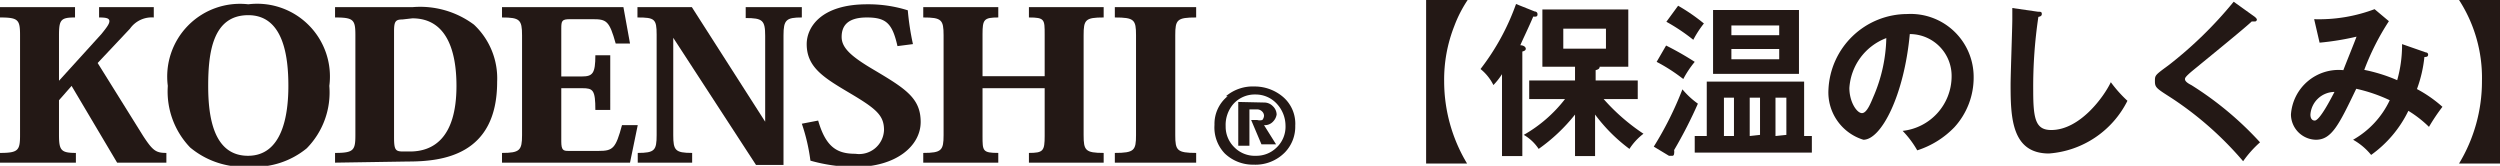
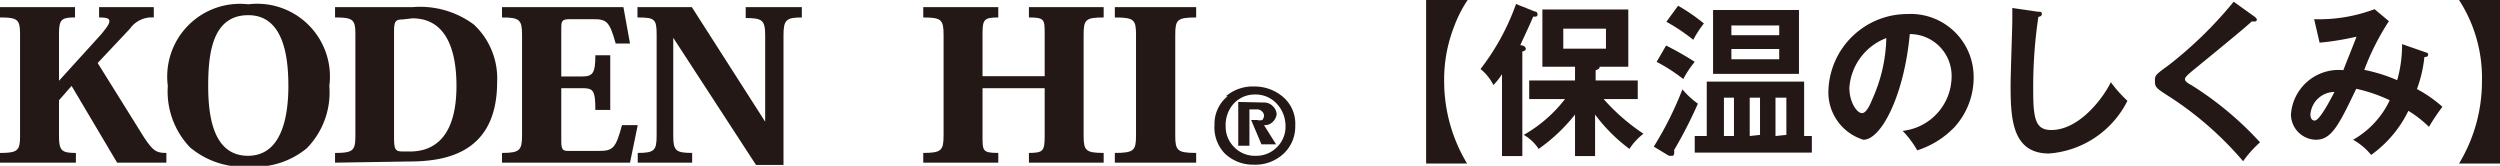
<svg xmlns="http://www.w3.org/2000/svg" id="文字" viewBox="0 0 87.3 5.79">
  <defs>
    <style>.cls-1{fill:#231815;}</style>
  </defs>
  <title>アートボード 2</title>
  <path class="cls-1" d="M49.8,5.71V0h1.45a4.43,4.43,0,0,0-.47.92,5.09,5.09,0,0,0-.35,1.92,5.57,5.57,0,0,0,.8,2.87Z" />
  <path class="cls-1" d="M53.16,5.45h-.71V2.59a2.39,2.39,0,0,1-.3.38,1.69,1.69,0,0,0-.45-.56A8.19,8.19,0,0,0,52.94.14l.65.26s.1,0,.1.1-.08.08-.15.08c-.15.36-.39.85-.45,1,.11,0,.19.06.19.12s-.05.08-.12.1Zm2.54,0H55V4A6.13,6.13,0,0,1,53.73,5.2a1.55,1.55,0,0,0-.52-.49,4.85,4.85,0,0,0,1.44-1.25H53.4V2.81H55V2.33H53.86v-2h3v2h-1c0,.08-.07.1-.14.12v.36h1.47v.65H56a7,7,0,0,0,1.39,1.21,2.08,2.08,0,0,0-.49.53A5.8,5.8,0,0,1,55.7,4ZM54.59,1V1.7h1.49V1Z" />
  <path class="cls-1" d="M57.75,5.12a11.83,11.83,0,0,0,1-2,2.88,2.88,0,0,0,.54.5,15.62,15.62,0,0,1-.83,1.62.35.35,0,0,1,0,.12s0,.08-.06.08l-.12,0Zm.43-3.53a10.45,10.45,0,0,1,1,.57,3.48,3.48,0,0,0-.4.6,6,6,0,0,0-.93-.6ZM58.6.2a6.54,6.54,0,0,1,.9.62,3.56,3.56,0,0,0-.37.57,6.71,6.71,0,0,0-.94-.63Zm1,4.55V2.85H63v1.9h.27v.58H59.18V4.75ZM62.82.35V2.58h-3V.35Zm-2.27,4.4V3.41H60.2V4.75Zm1.58-3.52V.89H60.46v.34Zm-1.67.48v.36h1.67V1.71Zm1,3V3.41H61.1V4.75Zm.92,0V3.41H62V4.75Z" />
  <path class="cls-1" d="M66.44,4.57a1.92,1.92,0,0,0,1.71-1.88,1.46,1.46,0,0,0-1.46-1.5c-.2,2.15-1,3.69-1.62,3.69a1.73,1.73,0,0,1-1.22-1.76A2.76,2.76,0,0,1,66.6.49a2.2,2.2,0,0,1,2.32,2.2,2.57,2.57,0,0,1-.67,1.75,3.12,3.12,0,0,1-1.3.81A3.36,3.36,0,0,0,66.44,4.57Zm-1.86-1.5c0,.49.26.88.44.88s.32-.39.42-.62a5.42,5.42,0,0,0,.43-2A2,2,0,0,0,64.58,3.07Z" />
  <path class="cls-1" d="M71.17.41c.09,0,.13,0,.13.08s-.08.09-.12.1A16.48,16.48,0,0,0,71,3.17c0,1,.09,1.37.63,1.37,1,0,1.84-1.16,2.08-1.67a4.48,4.48,0,0,0,.58.65,3.34,3.34,0,0,1-2.74,1.84c-1.3,0-1.34-1.25-1.34-2.4,0-.36.06-2,.06-2.29s0-.27,0-.39Z" />
  <path class="cls-1" d="M78.74.59s.07.06.07.09a.07.07,0,0,1-.08.07h-.1c-.23.22-1.25,1.05-2.08,1.73-.25.21-.25.25-.25.28s0,.1.22.21a11.54,11.54,0,0,1,2.4,2,3.8,3.8,0,0,0-.59.66,11.78,11.78,0,0,0-2.49-2.2c-.53-.34-.59-.37-.59-.59s0-.21.5-.58A14.07,14.07,0,0,0,78,.06Z" />
  <path class="cls-1" d="M84.71,1.83s.08,0,.08.08-.08.08-.13.08a4.57,4.57,0,0,1-.26,1.12,4.51,4.51,0,0,1,.89.62,6.59,6.59,0,0,0-.47.7,4,4,0,0,0-.72-.56,4.07,4.07,0,0,1-1.3,1.54,2.19,2.19,0,0,0-.63-.53A3.1,3.1,0,0,0,83.45,3.5a5.52,5.52,0,0,0-1.17-.4c-.61,1.27-.86,1.78-1.41,1.78A.89.89,0,0,1,80,4a1.67,1.67,0,0,1,1.83-1.55c.07-.19.4-1,.46-1.17A9.48,9.48,0,0,1,81,1.49L80.81.67A5.49,5.49,0,0,0,82.92.32l.5.42a8.69,8.69,0,0,0-.86,1.7,5.64,5.64,0,0,1,1.15.36,4.5,4.5,0,0,0,.17-1.26ZM80.68,4c0,.21.13.21.15.21.18,0,.59-.81.69-1A.85.85,0,0,0,80.68,4Z" />
  <path class="cls-1" d="M87.3,0V5.71H85.87a5.54,5.54,0,0,0,.8-2.88A5,5,0,0,0,85.87,0Z" />
  <path class="cls-1" d="M43.24,3.56V5.09h.39V3.82h.27a.24.24,0,0,1,.17.07.21.21,0,0,1,.07.15.25.25,0,0,1-.06.15.32.32,0,0,1-.18,0h-.21l.36.85h.51l-.42-.67a.39.39,0,0,0,.32-.13A.45.45,0,0,0,44.58,4a.41.41,0,0,0-.13-.29.42.42,0,0,0-.31-.13Zm-.37-.2a1.24,1.24,0,0,0-.46,1,1.31,1.31,0,0,0,.36,1,1.42,1.42,0,0,0,1,.39,1.44,1.44,0,0,0,1.1-.43,1.29,1.29,0,0,0,.36-.93,1.23,1.23,0,0,0-.42-1,1.53,1.53,0,0,0-1-.37,1.45,1.45,0,0,0-1,.34Zm.2.27a1,1,0,0,1,.77-.33,1,1,0,0,1,.77.35,1.13,1.13,0,0,1,.28.73,1,1,0,0,1-.32.78,1,1,0,0,1-.71.28,1,1,0,0,1-.76-.3,1,1,0,0,1-.3-.73,1.12,1.12,0,0,1,.27-.78Z" />
  <path class="cls-1" d="M3.41,2.2,5,4.75c.34.52.45.59.81.59v.34H4.09L2.5,3l-.44.5V4.71c0,.54.07.63.59.63v.34H0V5.34c.64,0,.7-.09.7-.62V1.23C.7.69.64.61,0,.61V.25H2.62V.61c-.5,0-.56.08-.56.63V2.82h0L3.54,1.19c.17-.21.28-.35.28-.45S3.72.61,3.46.61V.25H5.37V.61A.93.93,0,0,0,4.54,1Z" />
  <path class="cls-1" d="M6.64,5.15A2.82,2.82,0,0,1,5.86,3,2.54,2.54,0,0,1,8.67.15,2.54,2.54,0,0,1,11.5,3a2.78,2.78,0,0,1-.79,2.18,2.86,2.86,0,0,1-2,.64A2.92,2.92,0,0,1,6.64,5.15ZM7.27,3c0,1.07.18,2.44,1.39,2.44S10.07,4,10.07,3,9.91.53,8.67.53,7.27,1.83,7.27,3Z" />
  <path class="cls-1" d="M11.7,5.68V5.34c.65,0,.71-.09.71-.62V1.23c0-.54-.06-.62-.71-.62V.25h2.7a3.14,3.14,0,0,1,2.15.61,2.57,2.57,0,0,1,.81,2c0,2.57-1.92,2.78-3.11,2.78Zm2.35-5c-.24,0-.29.07-.29.42V4.79c0,.45.05.5.32.5h.24c.78,0,1.62-.44,1.62-2.29,0-1.22-.34-2.36-1.54-2.36Z" />
  <path class="cls-1" d="M22,5.68H17.53V5.34c.62,0,.7-.09.7-.62V1.23c0-.54-.08-.62-.7-.62V.25h4.24L22,1.52H21.5c-.22-.79-.32-.85-.8-.85h-.8c-.28,0-.3.06-.3.33V2.67h.72c.38,0,.47-.11.47-.74h.52V3.84h-.52c0-.7-.08-.76-.46-.76H19.6V4.94c0,.3.07.33.24.33H20.9c.5,0,.6-.08.82-.9h.55Z" />
  <path class="cls-1" d="M24.16.25l2.56,4h0v-3c0-.54-.09-.62-.68-.62V.25H28V.61c-.54,0-.64.08-.64.62V5.76H26.4L23.51,1.32h0v3.4c0,.53.07.62.66.62v.34h-1.9V5.34c.59,0,.66-.09.66-.62V1.21c0-.55-.07-.6-.67-.6V.25Z" />
-   <path class="cls-1" d="M28.57,4.21c.27.93.66,1.16,1.3,1.16a.87.87,0,0,0,1-.83c0-.51-.27-.74-1.18-1.28s-1.52-.9-1.52-1.72c0-.58.49-1.39,2.11-1.39a4.58,4.58,0,0,1,1.42.21,9.28,9.28,0,0,0,.18,1.18l-.54.07c-.18-.79-.39-1-1.07-1s-.88.3-.88.68.33.68,1.11,1.14c1.13.67,1.65,1,1.65,1.83s-.85,1.57-2.29,1.57a5.76,5.76,0,0,1-1.56-.22A6.57,6.57,0,0,0,28,4.32Z" />
  <path class="cls-1" d="M38.54.61c-.64,0-.7.08-.7.62V4.72c0,.53.06.62.7.62v.34H35.93V5.34c.5,0,.55-.07.55-.59V3.08H34.31V4.75c0,.52,0,.59.55.59v.34H32.24V5.34c.64,0,.71-.09.71-.62V1.23c0-.54-.07-.62-.71-.62V.25h2.62V.61c-.5,0-.55.07-.55.58V2.66h2.17V1.2c0-.52,0-.59-.55-.59V.25h2.61Z" />
  <path class="cls-1" d="M38.93,5.34c.68,0,.74-.09.74-.62V1.23c0-.54-.06-.62-.74-.62V.25h2.84V.61c-.67,0-.73.08-.73.62V4.72c0,.53.06.62.73.62v.34H38.93Z" />
</svg>